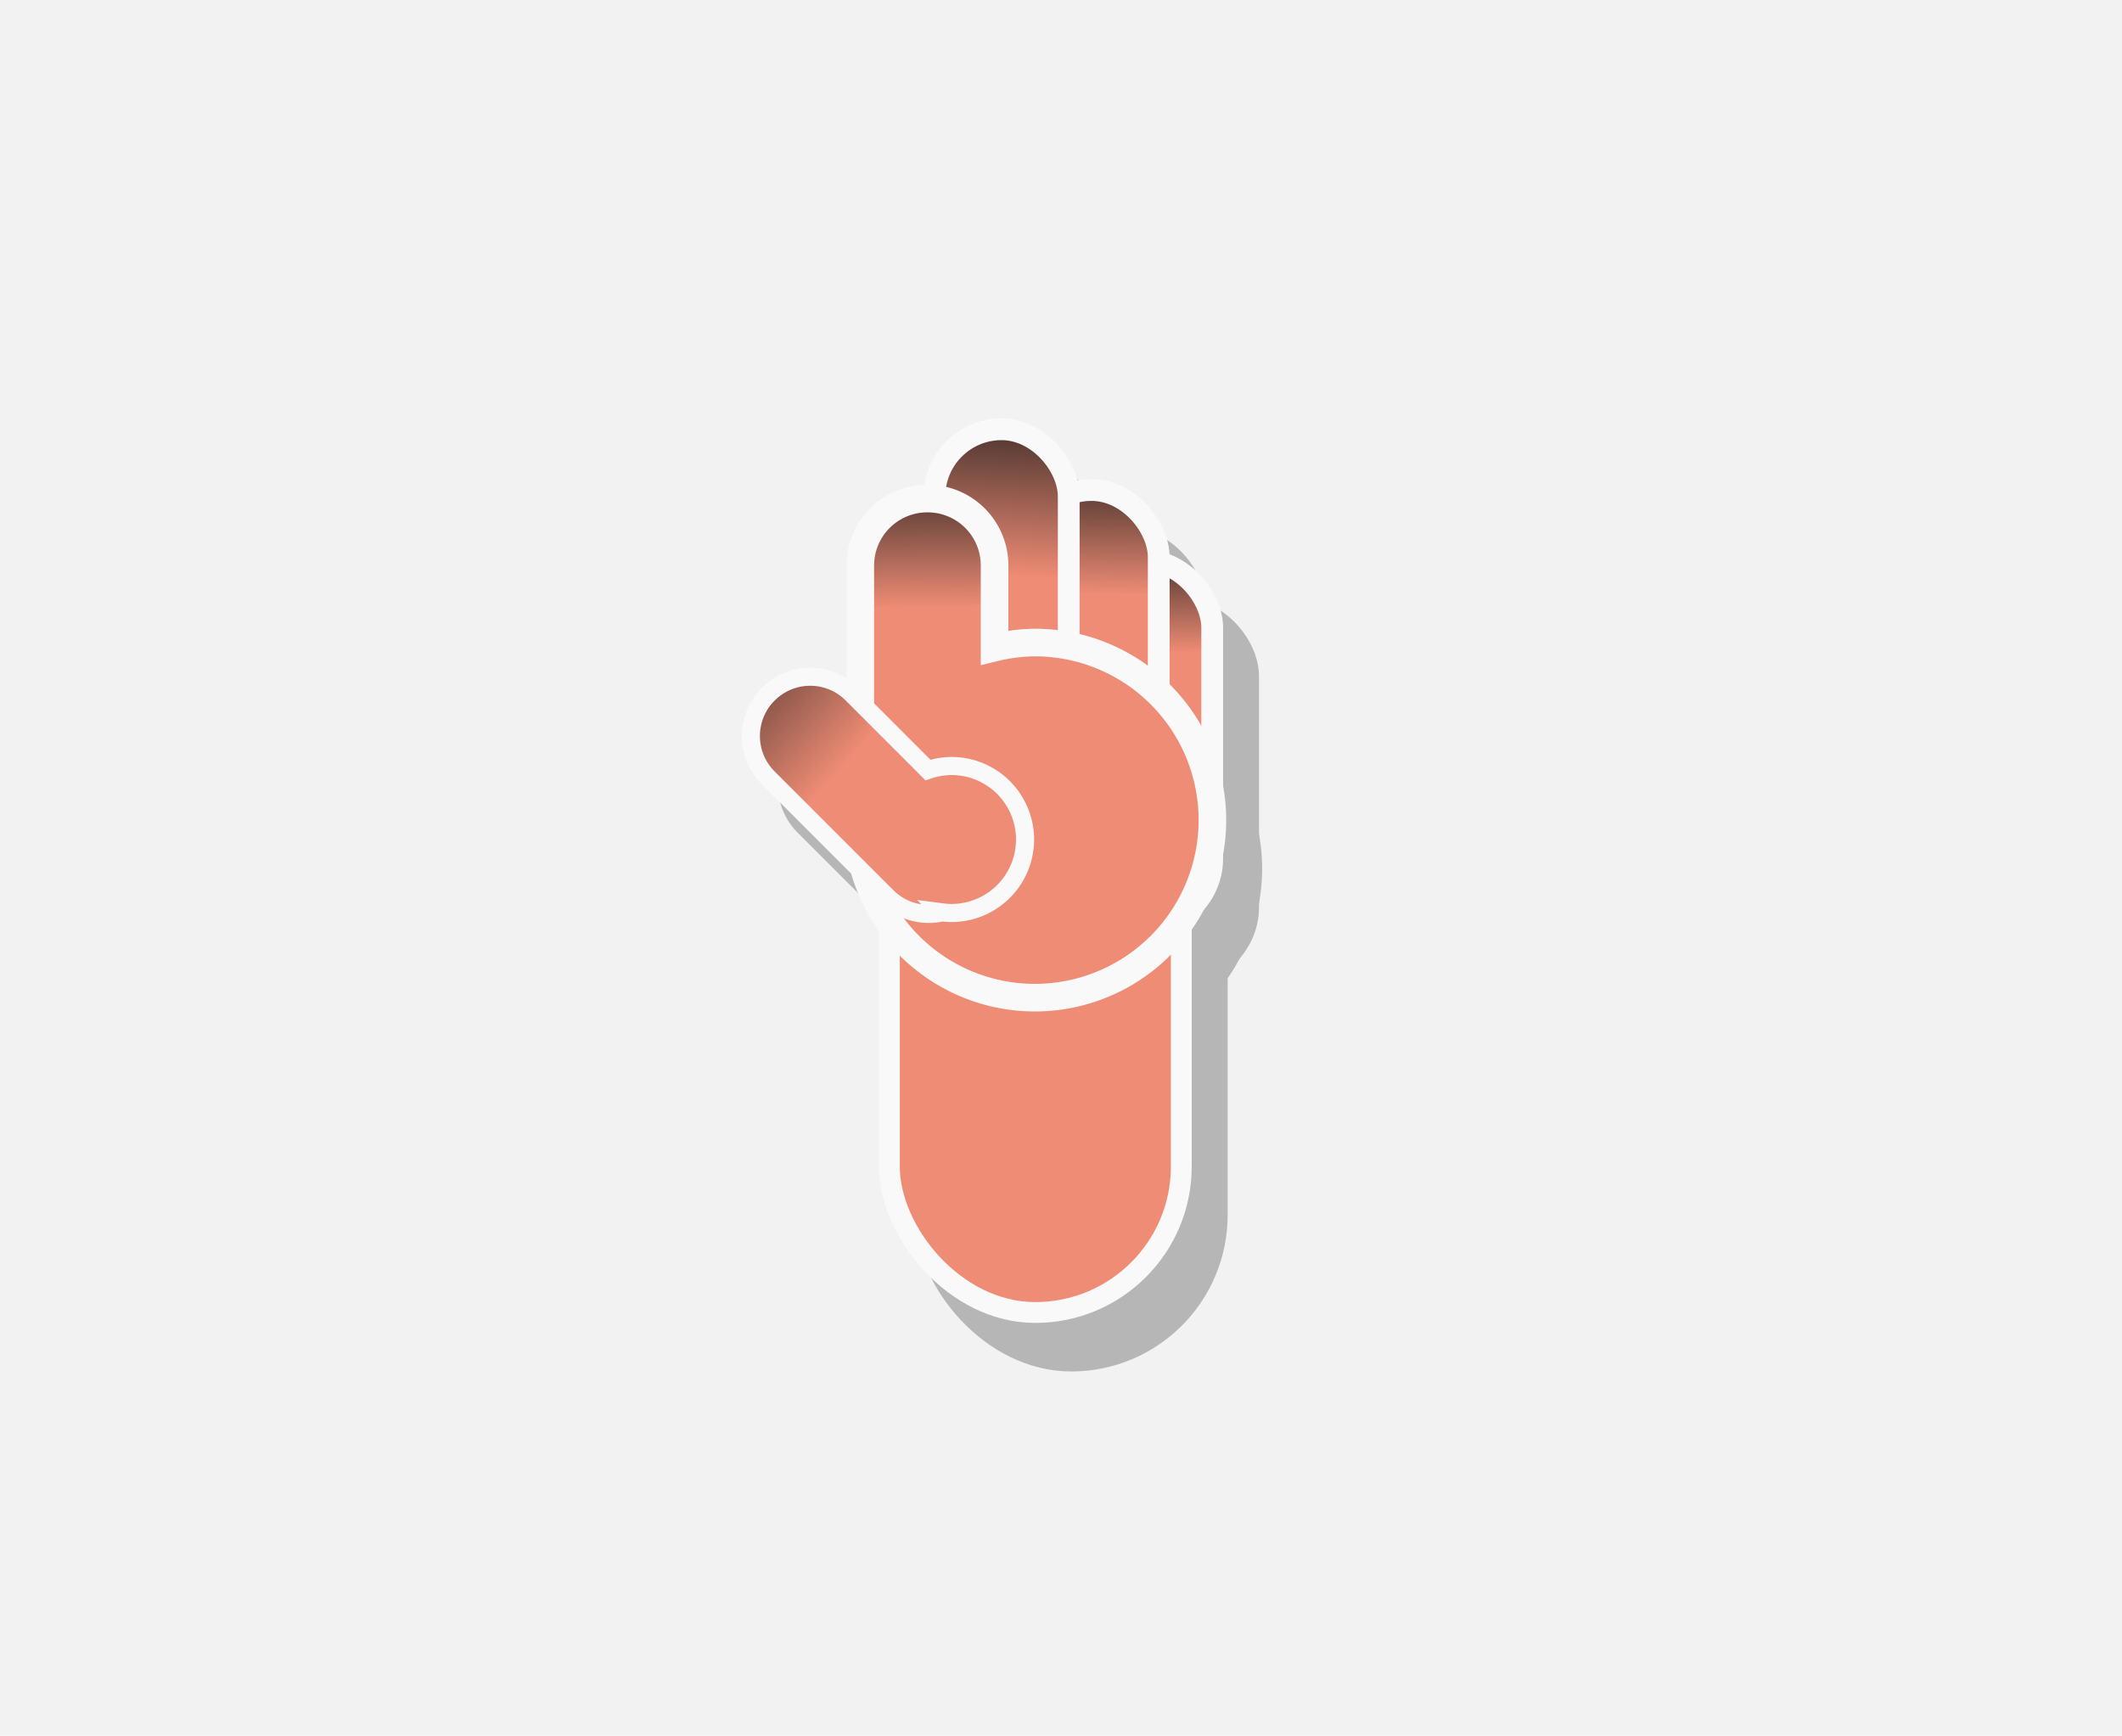
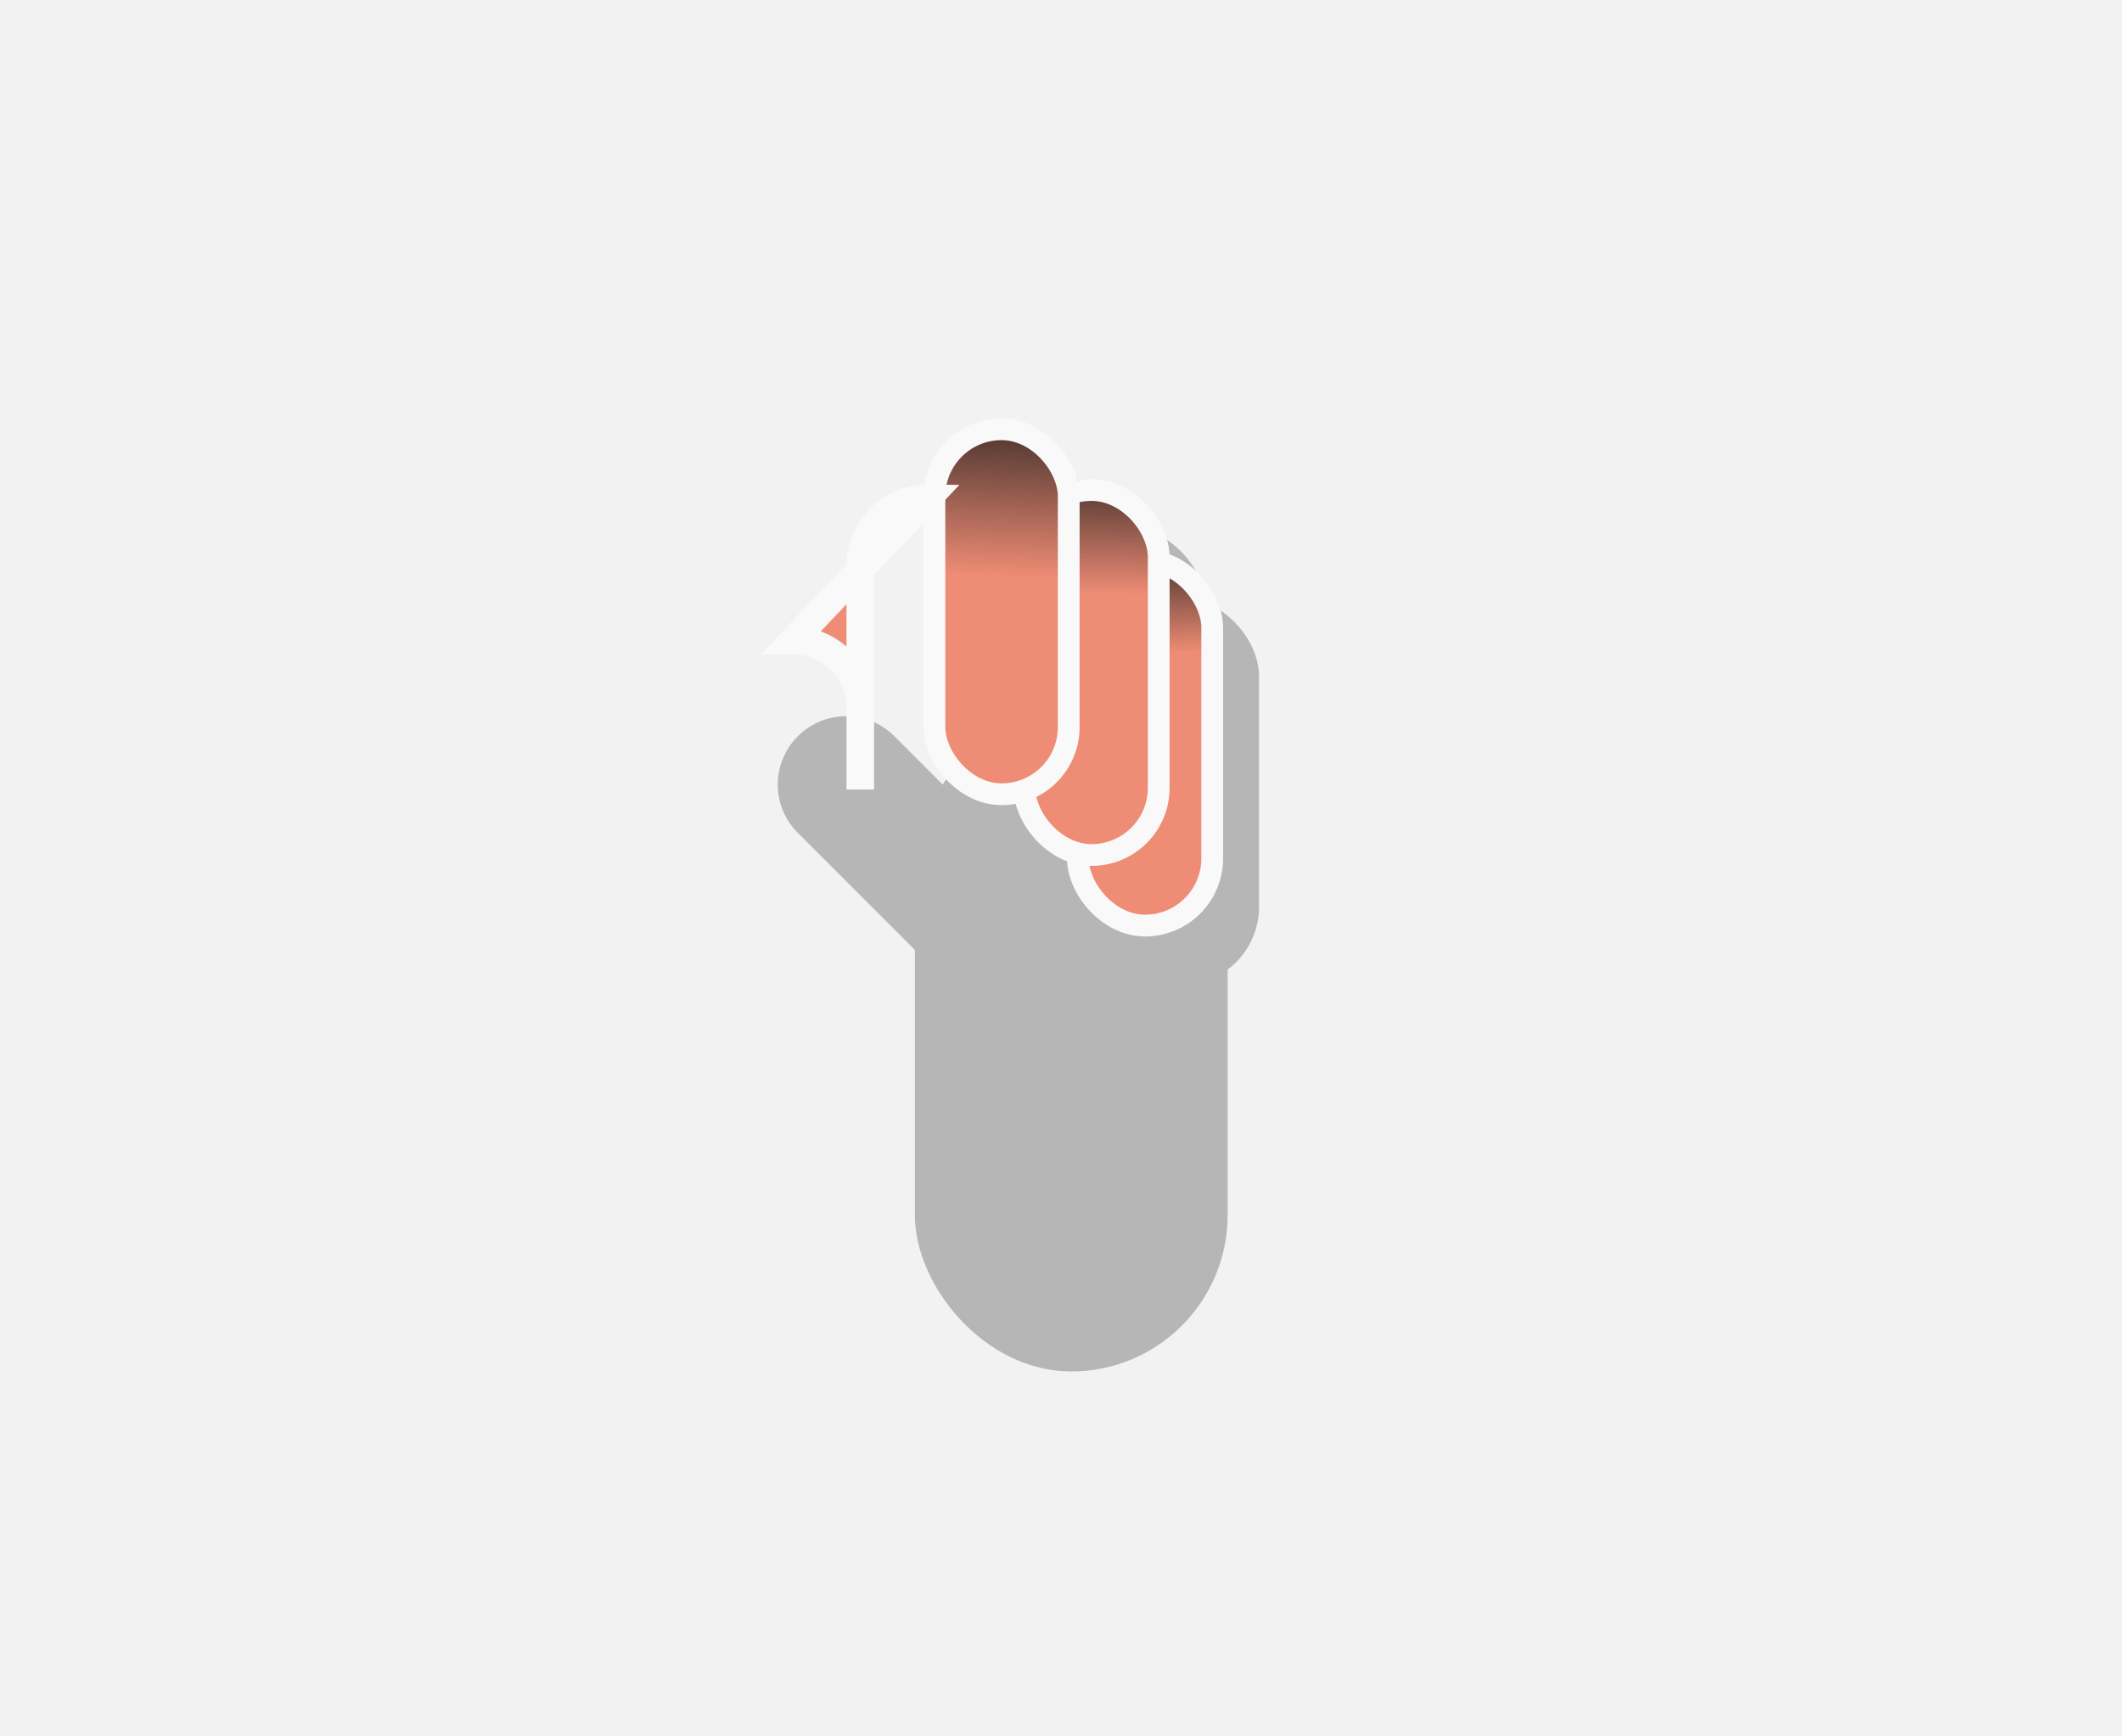
<svg xmlns="http://www.w3.org/2000/svg" xmlns:xlink="http://www.w3.org/1999/xlink" viewBox="0 0 45.773 37.439" height="141.5" width="173" xml:space="preserve">
  <defs>
    <linearGradient gradientUnits="userSpaceOnUse" gradientTransform="translate(-64.078 -21.983)" y2="176.13" y1="179.544" x2="236.794" x1="236.852" id="c" xlink:href="#a" />
    <linearGradient id="a">
      <stop style="stop-color:#ef8c75;stop-opacity:1" offset="0" />
      <stop style="stop-color:#1a1a1a;stop-opacity:1" offset="1" />
    </linearGradient>
    <linearGradient gradientUnits="userSpaceOnUse" gradientTransform="translate(-64.078 -21.983)" y2="173.908" y1="177.954" x2="234.567" x1="234.508" id="d" xlink:href="#a" />
    <linearGradient gradientUnits="userSpaceOnUse" gradientTransform="translate(-64.078 -21.983)" y2="172.09" y1="177.376" x2="229.711" x1="229.488" id="e" xlink:href="#a" />
    <linearGradient gradientUnits="userSpaceOnUse" gradientTransform="translate(-64.078 -21.983)" y2="173.999" y1="178.325" x2="229.698" x1="229.743" id="f" xlink:href="#a" />
    <linearGradient gradientUnits="userSpaceOnUse" gradientTransform="translate(-64.078 -21.983)" y2="178.861" y1="182.836" x2="222.976" x1="227.33" id="g" xlink:href="#a" />
    <filter style="color-interpolation-filters:sRGB" y="-.091" x="-.17" height="1.181" width="1.35" id="b">
      <feGaussianBlur stdDeviation=".785" />
    </filter>
  </defs>
  <path transform="translate(-77.788 -184.944)" style="fill:#f2f2f2;fill-opacity:1;stroke-width:.293" d="M77.788 184.944h45.773v37.439H77.788z" />
  <g transform="matrix(.793 0 0 .793 -110.64 -109.82)" style="mix-blend-mode:normal;fill:#000;stroke:#000;filter:url(#b);opacity:.249">
    <rect style="fill:#000;stroke:#000;stroke-width:.592;stroke-dasharray:none;stroke-opacity:1" ry="1.827" y="155.054" x="169.819" height="9.927" width="3.653" />
    <rect style="fill:#000;stroke:#000;stroke-width:.592;stroke-dasharray:none;stroke-opacity:1" ry="1.827" y="153.135" x="168.364" height="9.927" width="3.653" />
    <rect style="fill:#000;stroke:#000;stroke-width:.592;stroke-dasharray:none;stroke-opacity:1" ry="1.827" y="151.482" x="165.916" height="9.927" width="3.653" />
    <rect style="fill:#000;fill-opacity:1;stroke:#000;stroke-width:.567;stroke-dasharray:none;stroke-opacity:1" ry="3.971" y="158.273" x="164.69" height="17.232" width="7.941" />
-     <path style="fill:#000;stroke:#000;stroke-width:.751;stroke-dasharray:none" d="M165.726 153.367a1.823 1.823 0 0 0-1.827 1.827v6.087a5 5 0 0 0-.08.831 4.83 4.83 0 0 0 4.829 4.83 4.83 4.83 0 0 0 4.829-4.83 4.83 4.83 0 0 0-4.83-4.829 4.8 4.8 0 0 0-1.095.138v-2.227a1.82 1.82 0 0 0-1.826-1.827z" />
    <path style="fill:#000;stroke:#000;stroke-width:.492;stroke-dasharray:none;stroke-opacity:1" d="M162.536 158.213c-.412 0-.823.158-1.139.473a1.607 1.607 0 0 0 0 2.279l3.227 3.227c.41.41.98.551 1.504.43a2 2 0 0 0 .253.017 2 2 0 0 0 2-2 2 2 0 0 0-2-1.998 2 2 0 0 0-.641.11l-2.064-2.065a1.6 1.6 0 0 0-1.14-.473z" />
  </g>
  <g transform="matrix(.793 0 0 .793 -111.415 -110.867)" style="stroke:#f9f9f9">
    <rect style="fill:url(#c);stroke:#f9f9f9;stroke-width:.592;stroke-dasharray:none;stroke-opacity:1" ry="1.827" y="155.054" x="169.819" height="9.927" width="3.653" />
    <rect style="fill:url(#d);stroke:#f9f9f9;stroke-width:.592;stroke-dasharray:none;stroke-opacity:1" ry="1.827" y="153.135" x="168.364" height="9.927" width="3.653" />
    <rect style="fill:url(#e);stroke:#f9f9f9;stroke-width:.592;stroke-dasharray:none;stroke-opacity:1" ry="1.827" y="151.482" x="165.916" height="9.927" width="3.653" />
-     <rect style="fill:#ef8c75;fill-opacity:1;stroke:#f9f9f9;stroke-width:.567;stroke-dasharray:none;stroke-opacity:1" ry="3.971" y="158.273" x="164.69" height="17.232" width="7.941" />
-     <path style="fill:url(#f);stroke:#f9f9f9;stroke-width:.751;stroke-dasharray:none" d="M165.726 153.367a1.823 1.823 0 0 0-1.827 1.827v6.087a5 5 0 0 0-.08.831 4.83 4.83 0 0 0 4.829 4.83 4.83 4.83 0 0 0 4.829-4.83 4.83 4.83 0 0 0-4.83-4.829 4.8 4.8 0 0 0-1.095.138v-2.227a1.82 1.82 0 0 0-1.826-1.827z" />
-     <path style="fill:url(#g);stroke:#f9f9f9;stroke-width:.492;stroke-dasharray:none;stroke-opacity:1" d="M162.536 158.213c-.412 0-.823.158-1.139.473a1.607 1.607 0 0 0 0 2.279l3.227 3.227c.41.41.98.551 1.504.43a2 2 0 0 0 .253.017 2 2 0 0 0 2-2 2 2 0 0 0-2-1.998 2 2 0 0 0-.641.11l-2.064-2.065a1.6 1.6 0 0 0-1.14-.473z" />
+     <path style="fill:url(#f);stroke:#f9f9f9;stroke-width:.751;stroke-dasharray:none" d="M165.726 153.367a1.823 1.823 0 0 0-1.827 1.827v6.087v-2.227a1.82 1.82 0 0 0-1.826-1.827z" />
  </g>
</svg>